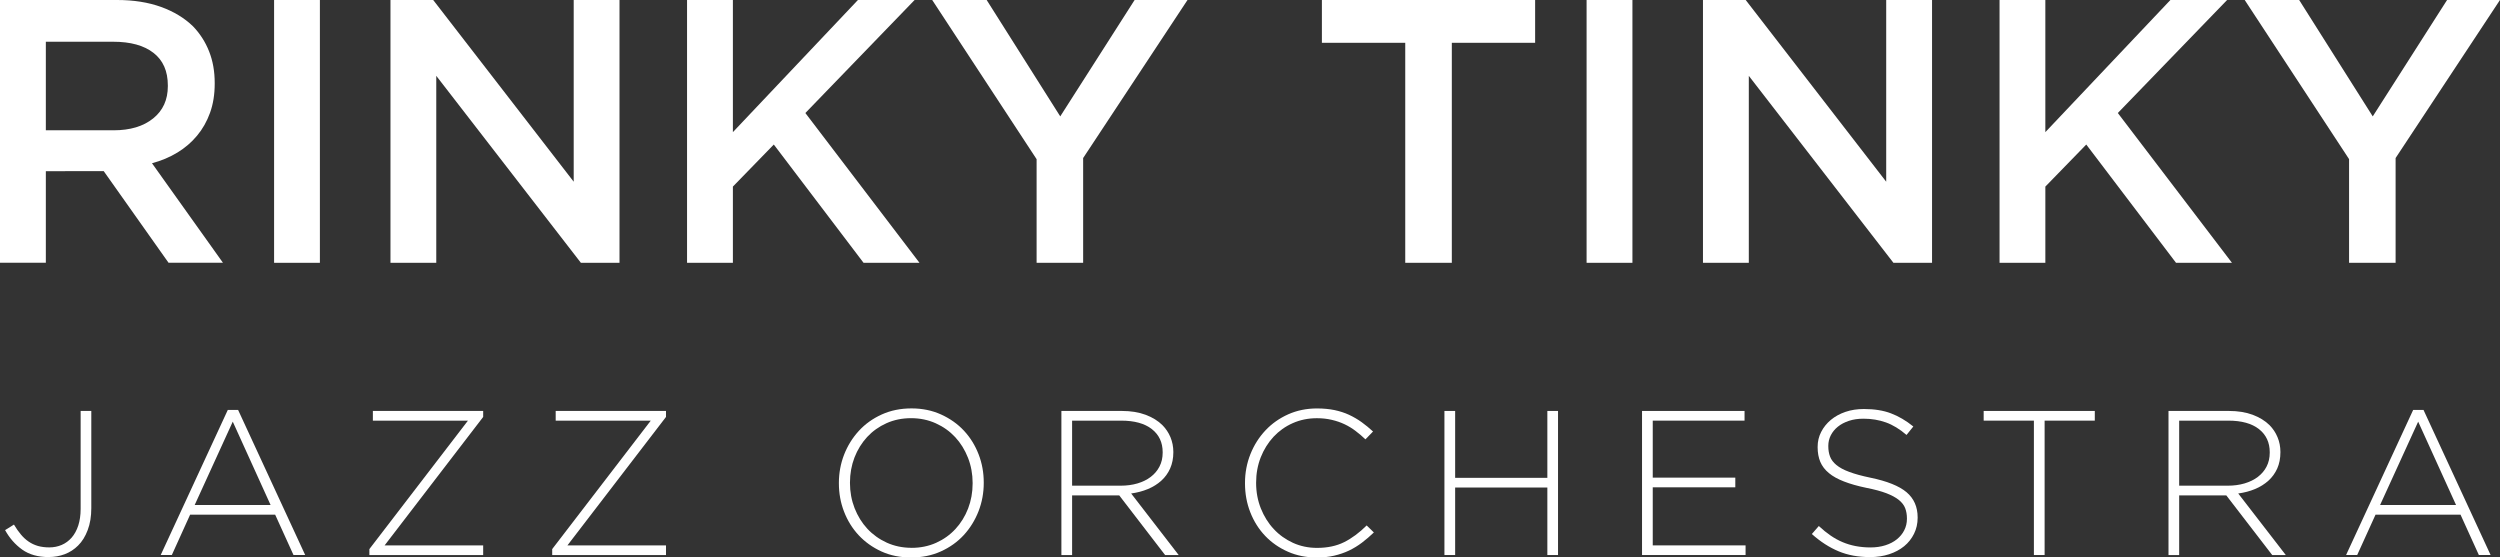
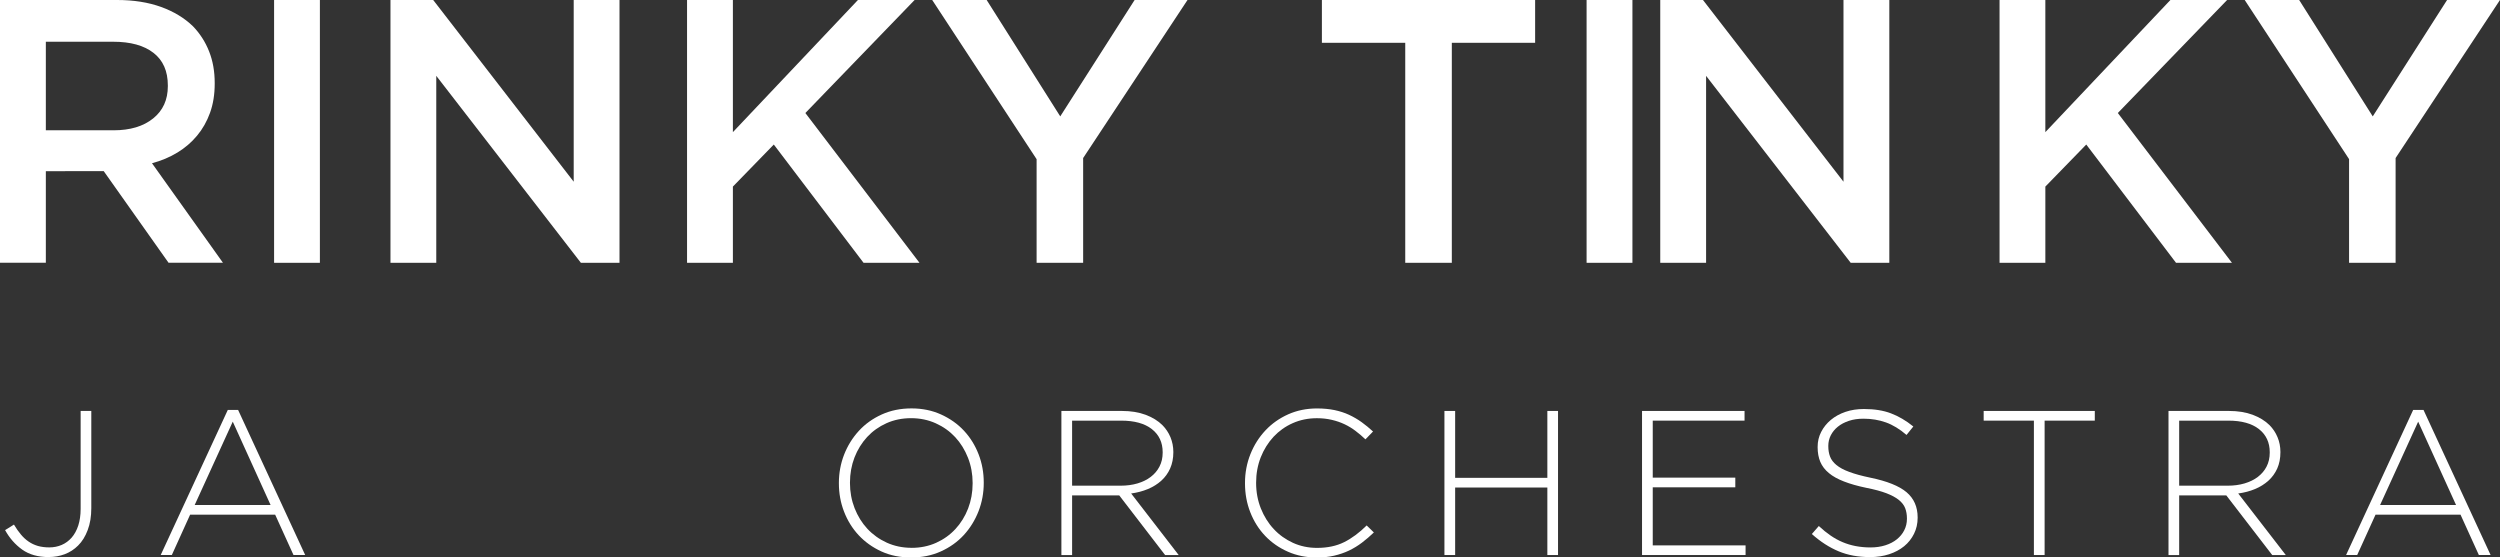
<svg xmlns="http://www.w3.org/2000/svg" viewBox="0 0 60.92 13.585">
  <rect x="0" y="0" width="60.92" height="13.585" fill="#333333" stroke="none" />
  <defs>
    <style>.d{fill:#fff;}</style>
  </defs>
  <g id="a" />
  <g id="b">
    <g id="c">
      <g>
        <g>
          <path class="d" d="M0,0H2.855c.402,0,.759,.057,1.07,.169,.311,.113,.57,.27,.777,.471,.171,.177,.302,.381,.393,.612,.092,.232,.137,.488,.137,.769v.018c0,.263-.038,.499-.114,.71-.076,.21-.181,.396-.316,.557-.134,.162-.294,.299-.48,.412-.185,.113-.392,.199-.618,.26l1.729,2.425h-1.326l-1.579-2.232H1.117v2.232H0V0ZM2.768,3.175c.404,0,.725-.096,.964-.289,.239-.192,.358-.454,.358-.786v-.018c0-.349-.117-.614-.35-.794-.232-.181-.559-.271-.982-.271H1.117V3.175h1.652Z" />
          <path class="d" d="M6.679,0h1.116V6.404h-1.116V0Z" />
          <path class="d" d="M9.515,0h1.041l3.424,4.428V0h1.116V6.404h-.941L10.631,1.848V6.404h-1.116V0Z" />
          <path class="d" d="M16.742,0h1.117V3.22l3.047-3.22h1.381l-2.662,2.754,2.781,3.65h-1.363l-2.187-2.882-.997,1.025v1.857h-1.117V0Z" />
          <path class="d" d="M25.26,3.879l-2.544-3.879h1.327l1.793,2.836,1.812-2.836h1.289l-2.543,3.851v2.553h-1.134V3.879Z" />
          <path class="d" d="M34.243,1.043h-2.031V0h5.196V1.043h-2.03V6.404h-1.135V1.043Z" />
          <path class="d" d="M38.662,0h1.117V6.404h-1.117V0Z" />
-           <path class="d" d="M41.498,0h1.041l3.424,4.428V0h1.117V6.404h-.941l-3.524-4.556V6.404h-1.117V0Z" />
+           <path class="d" d="M41.498,0l3.424,4.428V0h1.117V6.404h-.941l-3.524-4.556V6.404h-1.117V0Z" />
          <path class="d" d="M48.725,0h1.116V3.22l3.047-3.22h1.382l-2.663,2.754,2.781,3.65h-1.363l-2.187-2.882-.997,1.025v1.857h-1.116V0Z" />
          <path class="d" d="M57.243,3.879l-2.544-3.879h1.327l1.793,2.836,1.811-2.836h1.289l-2.543,3.851v2.553h-1.134V3.879Z" />
        </g>
        <g>
          <path class="d" d="M1.188,13.575c-.261,0-.477-.061-.648-.183-.17-.122-.309-.28-.416-.474l.216-.135c.053,.09,.109,.17,.168,.24,.058,.07,.122,.129,.19,.175,.069,.047,.144,.082,.226,.106,.082,.023,.175,.035,.278,.035,.107,0,.208-.02,.301-.06s.174-.1,.243-.178c.069-.079,.122-.177,.161-.294,.038-.117,.058-.253,.058-.406v-2.388h.26v2.368c0,.204-.029,.382-.088,.536-.058,.155-.136,.28-.233,.376-.094,.094-.202,.164-.324,.211-.122,.046-.253,.07-.393,.07Z" />
          <path class="d" d="M5.551,9.989h.251l1.635,3.536h-.285l-.447-.984h-2.072l-.446,.984h-.271l1.635-3.536Zm1.043,2.317l-.922-2.031-.928,2.031h1.85Z" />
-           <path class="d" d="M9.001,13.38l2.402-3.13h-2.317v-.236h2.688v.146l-2.402,3.13h2.402v.235h-2.773v-.145Z" />
-           <path class="d" d="M13.456,13.38l2.402-3.13h-2.317v-.236h2.688v.146l-2.402,3.13h2.402v.235h-2.773v-.145Z" />
          <path class="d" d="M22.202,13.585c-.267,0-.509-.049-.725-.148-.216-.099-.4-.231-.554-.396-.154-.166-.272-.357-.356-.575-.084-.217-.125-.447-.125-.687v-.01c0-.24,.042-.471,.127-.69,.086-.219,.205-.411,.359-.579,.154-.168,.339-.3,.556-.399,.217-.099,.46-.149,.728-.149,.264,0,.505,.05,.722,.149,.217,.099,.403,.23,.557,.396,.154,.166,.272,.357,.356,.575,.084,.217,.125,.446,.125,.687v.009c0,.241-.042,.471-.127,.69-.086,.219-.205,.412-.359,.58-.154,.167-.34,.3-.559,.399-.219,.099-.46,.148-.725,.148Zm.01-.235c.217,0,.417-.041,.6-.123,.182-.082,.339-.194,.471-.337,.131-.142,.234-.308,.308-.499,.073-.191,.11-.394,.11-.612v-.01c0-.217-.038-.422-.113-.614-.076-.192-.179-.36-.311-.502-.132-.142-.29-.255-.474-.338-.184-.083-.385-.125-.602-.125s-.417,.041-.6,.123c-.182,.082-.339,.194-.471,.336-.131,.143-.234,.308-.308,.499-.073,.191-.11,.395-.11,.612v.009c0,.217,.038,.423,.113,.615,.076,.192,.179,.359,.311,.501,.132,.142,.29,.255,.474,.339,.184,.083,.385,.125,.602,.125Z" />
          <path class="d" d="M25.864,10.014h1.475c.217,0,.41,.031,.576,.093,.168,.063,.305,.147,.411,.253,.083,.084,.149,.182,.196,.294,.046,.112,.07,.232,.07,.358v.01c0,.148-.027,.278-.078,.394-.051,.115-.124,.215-.216,.298-.092,.083-.201,.151-.326,.203-.125,.052-.261,.088-.408,.108l1.158,1.5h-.331l-1.118-1.454h-1.148v1.454h-.261v-3.511Zm1.445,1.821c.147,0,.283-.018,.409-.055,.125-.037,.233-.09,.323-.159s.162-.152,.213-.252c.052-.099,.078-.212,.078-.339v-.01c0-.238-.088-.426-.264-.564-.175-.137-.423-.206-.745-.206h-1.198v1.585h1.184Z" />
          <path class="d" d="M32.083,13.585c-.251,0-.483-.046-.697-.14-.214-.094-.399-.222-.554-.384-.155-.162-.277-.354-.364-.575-.087-.221-.13-.456-.13-.707v-.01c0-.247,.044-.481,.132-.702,.088-.221,.211-.414,.367-.58,.155-.165,.34-.295,.554-.391,.214-.095,.447-.143,.702-.143,.157,0,.3,.014,.427,.04,.127,.027,.245,.065,.353,.115,.109,.051,.211,.11,.307,.179,.095,.069,.187,.144,.278,.228l-.185,.191c-.077-.073-.157-.142-.241-.205-.083-.064-.173-.118-.268-.163-.095-.045-.199-.081-.311-.107-.113-.027-.234-.04-.364-.04-.21,0-.406,.04-.587,.12s-.337,.192-.469,.333c-.132,.143-.235,.308-.311,.499-.075,.191-.113,.397-.113,.618v.009c0,.221,.039,.428,.115,.619,.077,.192,.181,.36,.314,.502,.132,.143,.289,.254,.469,.337,.18,.082,.376,.123,.587,.123,.254,0,.475-.047,.662-.141,.187-.094,.369-.229,.547-.406l.175,.171c-.094,.09-.19,.173-.289,.248-.099,.075-.204,.139-.316,.193-.112,.053-.233,.095-.363,.125-.131,.03-.272,.045-.426,.045Z" />
          <path class="d" d="M35.198,10.014h.261v1.63h2.247v-1.63h.26v3.511h-.26v-1.645h-2.247v1.645h-.261v-3.511Z" />
          <path class="d" d="M40.013,10.014h2.498v.236h-2.237v1.389h2.012v.236h-2.012v1.415h2.262v.235h-2.523v-3.511Z" />
          <path class="d" d="M45.564,13.575c-.281,0-.533-.046-.759-.14-.226-.094-.444-.234-.654-.422l.17-.195c.097,.09,.193,.168,.288,.233,.095,.065,.193,.119,.294,.161,.1,.042,.205,.074,.316,.095,.11,.021,.23,.033,.361,.033,.131,0,.251-.017,.361-.052,.111-.035,.204-.084,.281-.146,.077-.062,.138-.135,.181-.221,.043-.085,.065-.178,.065-.278v-.009c0-.094-.015-.178-.043-.251-.028-.074-.081-.141-.155-.201-.075-.06-.176-.114-.303-.163-.127-.048-.291-.093-.492-.132-.21-.044-.391-.095-.541-.154-.15-.058-.274-.126-.368-.205-.095-.078-.165-.17-.209-.273-.043-.104-.065-.222-.065-.356v-.009c0-.131,.028-.252,.086-.364,.057-.112,.135-.209,.235-.293,.101-.084,.219-.149,.356-.196,.137-.047,.287-.07,.451-.07,.254,0,.474,.035,.66,.106,.185,.07,.367,.177,.544,.32l-.166,.206c-.167-.144-.335-.246-.504-.306-.169-.06-.35-.09-.545-.09-.13,0-.248,.017-.353,.052-.106,.035-.196,.082-.271,.143-.075,.06-.132,.131-.173,.211-.04,.08-.06,.165-.06,.255v.01c0,.094,.014,.178,.043,.253,.028,.075,.08,.143,.155,.205,.075,.062,.179,.119,.314,.168,.133,.05,.304,.097,.511,.14,.408,.084,.703,.202,.883,.354,.18,.152,.271,.357,.271,.614v.01c0,.141-.029,.27-.088,.389-.058,.118-.139,.22-.24,.303-.102,.083-.224,.149-.367,.196-.142,.046-.298,.07-.469,.07Z" />
          <path class="d" d="M49.562,10.25h-1.224v-.236h2.708v.236h-1.223v3.275h-.261v-3.275Z" />
          <path class="d" d="M52.842,10.014h1.474c.217,0,.41,.031,.577,.093,.167,.063,.304,.147,.411,.253,.083,.084,.149,.182,.195,.294,.047,.112,.07,.232,.07,.358v.01c0,.148-.026,.278-.077,.394-.052,.115-.124,.215-.216,.298-.093,.083-.201,.151-.326,.203-.125,.052-.262,.088-.409,.108l1.159,1.5h-.331l-1.119-1.454h-1.148v1.454h-.26v-3.511Zm1.444,1.821c.148,0,.283-.018,.409-.055,.125-.037,.234-.09,.324-.159,.09-.069,.162-.152,.213-.252,.051-.099,.077-.212,.077-.339v-.01c0-.238-.088-.426-.263-.564-.175-.137-.423-.206-.745-.206h-1.199v1.585h1.184Z" />
          <path class="d" d="M58.805,9.989h.251l1.635,3.536h-.286l-.447-.984h-2.071l-.447,.984h-.271l1.635-3.536Zm1.044,2.317l-.923-2.031-.928,2.031h1.851Z" />
        </g>
      </g>
    </g>
  </g>
</svg>